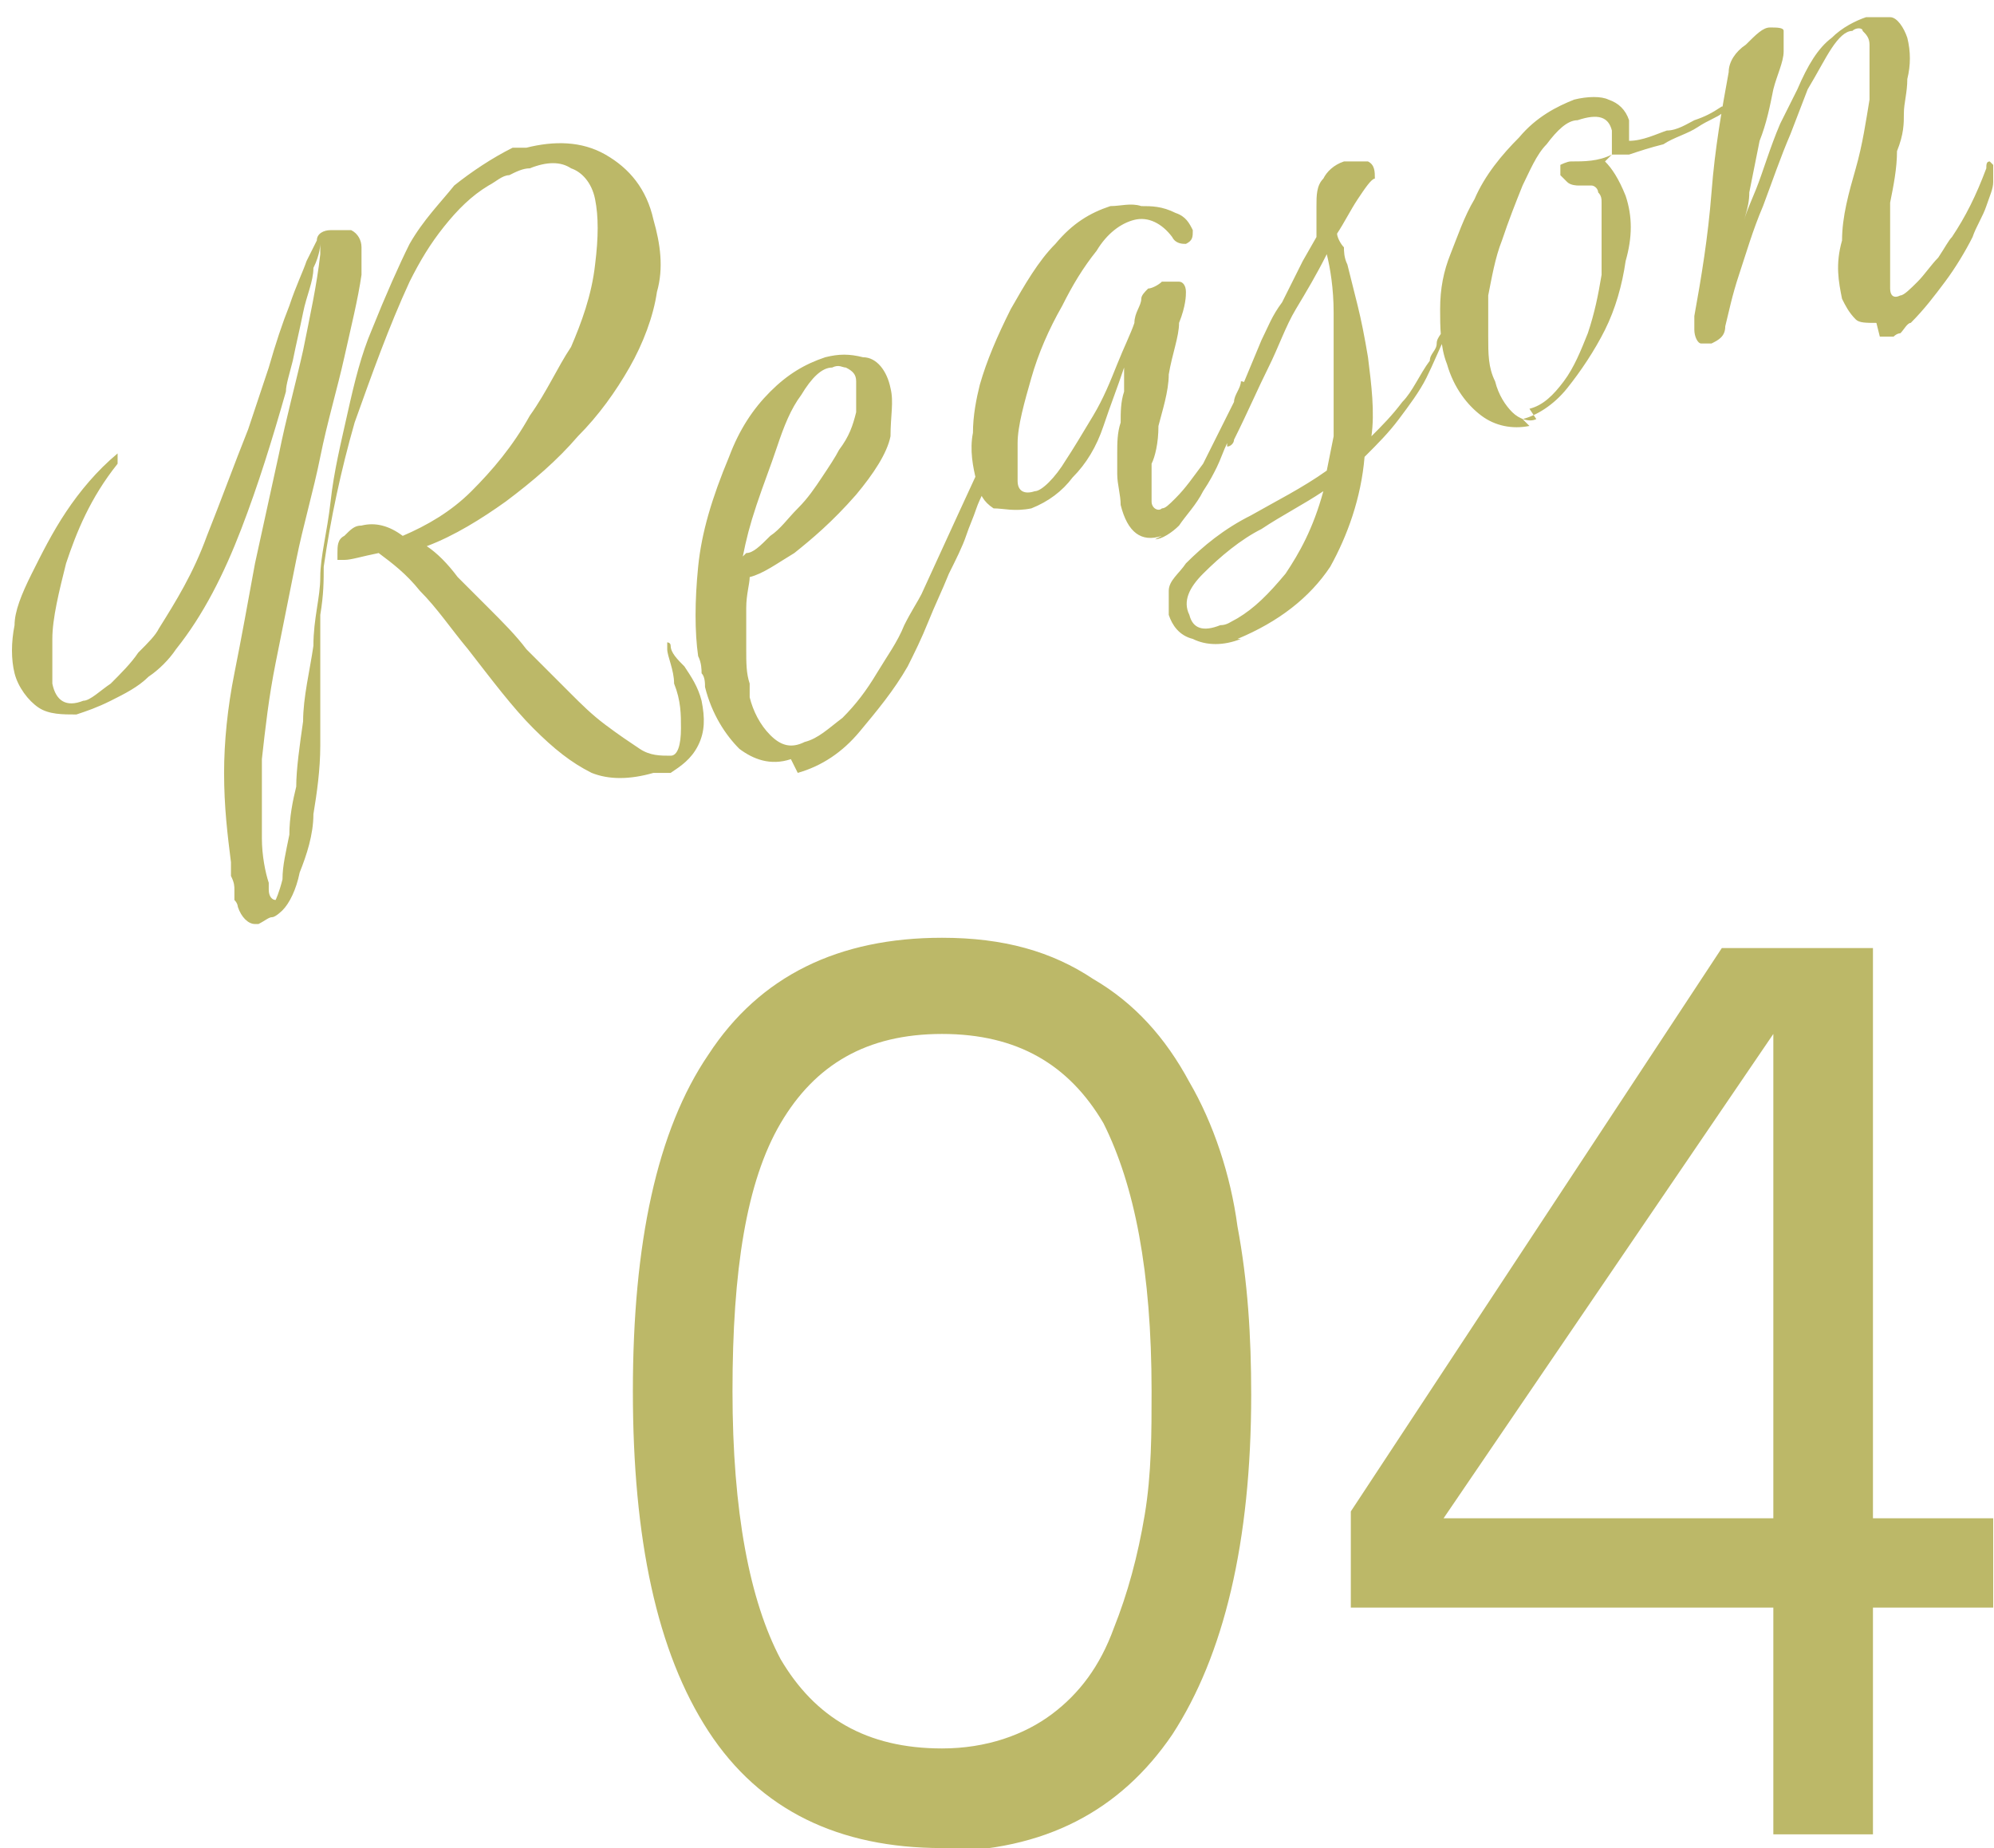
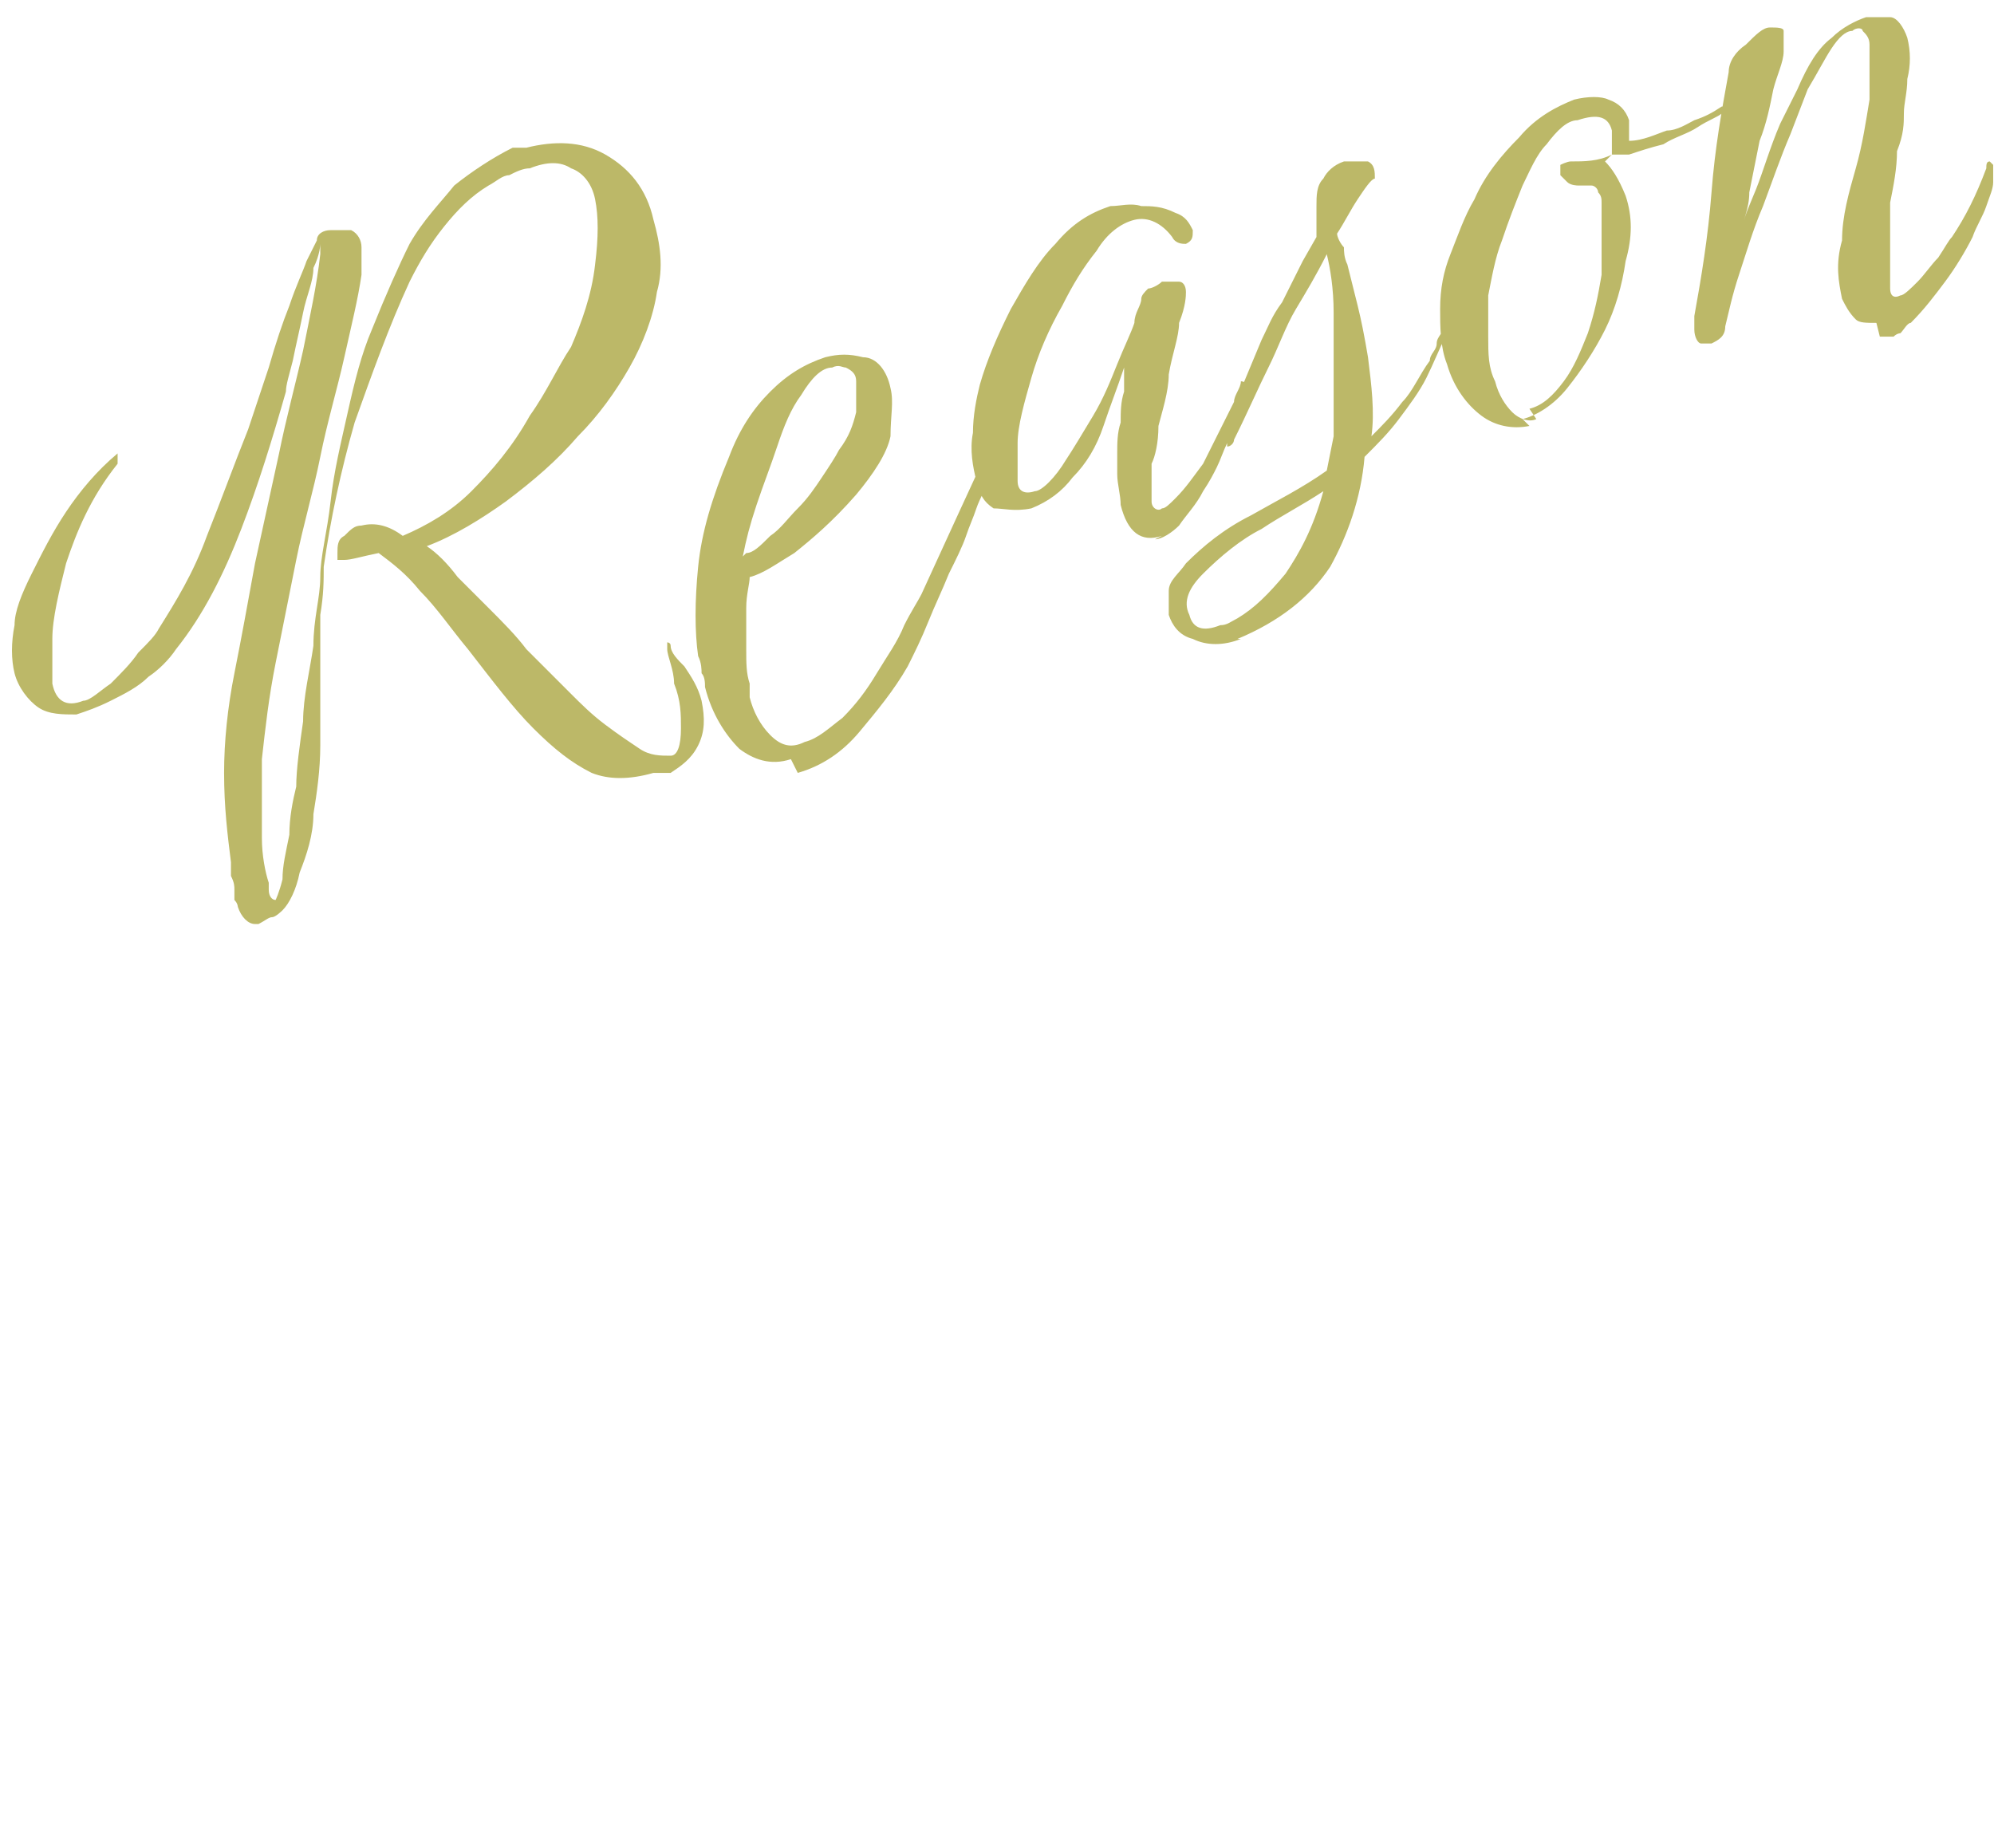
<svg xmlns="http://www.w3.org/2000/svg" id="_レイヤー_1" data-name="レイヤー_1" width="20.5mm" height="19mm" version="1.1" viewBox="0 0 58 53.8">
  <defs>
    <style>
      .st0 {
        fill: #bcb868;
      }
    </style>
  </defs>
  <path class="st0" d="M7.7,26.9s-.1,0-.3,0c-.2,0-.4-.2-.5-.5,0,0,0-.1-.1-.2,0,0,0-.2,0-.3,0-.1,0-.2-.1-.4,0-.1,0-.2,0-.4-.1-.8-.2-1.6-.2-2.6,0-.9.1-1.9.3-2.9.2-1,.4-2.1.6-3.2l.7-3.2c.2-1,.5-2.1.7-3,.2-1,.4-1.9.5-2.8,0,0,0,0,0-.2,0,0,0-.1,0-.1,0,0,0,.3-.2.7,0,.4-.2.8-.3,1.3-.1.5-.2.9-.3,1.4-.1.4-.2.7-.2.9-.4,1.4-.8,2.7-1.3,4-.5,1.3-1.1,2.5-1.9,3.5-.2.3-.5.6-.8.8-.3.3-.7.5-1.1.7-.4.2-.7.3-1,.4-.4,0-.8,0-1.1-.2-.3-.2-.6-.6-.7-1-.1-.4-.1-.9,0-1.4,0-.4.2-.9.5-1.5.3-.6.6-1.2,1-1.8.4-.6.9-1.2,1.5-1.7,0,0,0,0,0,0,0,0,0,0,0,0v.3c-.8,1-1.2,2-1.5,2.9-.2.8-.4,1.6-.4,2.2,0,.6,0,1,0,1.3.1.5.4.7.9.5.2,0,.5-.3.8-.5.3-.3.6-.6.8-.9.3-.3.5-.5.6-.7.5-.8,1-1.6,1.4-2.7.4-1,.8-2.1,1.2-3.1.2-.6.4-1.2.6-1.8.2-.7.4-1.3.6-1.8.2-.6.4-1,.5-1.3l.3-.6c0-.2.2-.3.4-.3.3,0,.5,0,.6,0,.2.1.3.3.3.5,0,.1,0,.3,0,.4,0,.1,0,.3,0,.4-.1.7-.3,1.5-.5,2.4-.2.9-.5,1.9-.7,2.9-.2,1-.5,2-.7,3-.2,1-.4,2-.6,3-.2,1-.3,1.9-.4,2.8,0,.9,0,1.6,0,2.3,0,.5.1,1,.2,1.3,0,0,0,.1,0,.2,0,.2.1.3.2.3,0,0,.1-.2.2-.6,0-.4.1-.8.2-1.3,0-.5.1-1,.2-1.4,0-.5.1-1.2.2-1.9,0-.7.2-1.5.3-2.2,0-.8.2-1.4.2-2,0-.6.2-1.3.3-2.2.1-.9.3-1.7.5-2.6.2-.9.4-1.7.7-2.4.4-1,.8-1.9,1.1-2.5.4-.7.9-1.2,1.3-1.7.5-.4,1.1-.8,1.7-1.1,0,0,.1,0,.2,0,0,0,.1,0,.2,0,.8-.2,1.6-.2,2.3.2.7.4,1.2,1,1.4,1.9.2.7.3,1.4.1,2.1-.1.7-.4,1.5-.8,2.2-.4.7-.9,1.4-1.5,2-.6.7-1.3,1.3-2.1,1.9-.7.5-1.5,1-2.3,1.3.3.2.6.5.9.9.3.3.6.6.9.9.4.4.8.8,1.1,1.2.4.4.8.8,1.3,1.3.3.3.6.6,1,.9.4.3.7.5,1,.7s.6.2.9.2c.2,0,.3-.3.3-.8,0-.4,0-.8-.2-1.3,0-.4-.2-.8-.2-1,0,0,0-.1,0-.2,0,0,.1,0,.1.1,0,.2.2.4.4.6.2.3.4.6.5,1,.1.5.1.9-.1,1.3-.2.4-.5.6-.8.8,0,0-.2,0-.3,0,0,0-.1,0-.2,0-.7.2-1.3.2-1.8,0-.6-.3-1.1-.7-1.7-1.3-.6-.6-1.2-1.4-1.9-2.3-.5-.6-.9-1.2-1.4-1.7-.4-.5-.8-.8-1.2-1.1-.5.1-.8.2-1,.2,0,0-.1,0-.2,0,0,0,0,0,0-.2,0-.2,0-.4.2-.5.2-.2.3-.3.5-.3.4-.1.8,0,1.2.3.7-.3,1.4-.7,2-1.3.6-.6,1.2-1.3,1.7-2.2.5-.7.8-1.4,1.2-2,.3-.7.6-1.5.7-2.4.1-.8.1-1.4,0-1.9-.1-.5-.4-.8-.7-.9-.3-.2-.7-.2-1.2,0-.2,0-.4.1-.6.2-.2,0-.4.2-.6.3-.5.3-.9.7-1.3,1.2-.4.5-.7,1-1,1.6-.6,1.3-1.1,2.7-1.6,4.1-.4,1.4-.7,2.8-.9,4.2,0,.4,0,.8-.1,1.4,0,.3,0,.7,0,1.1,0,.5,0,.9,0,1.4,0,.5,0,.9,0,1.3,0,.7-.1,1.4-.2,2,0,.6-.2,1.2-.4,1.7-.1.5-.3.9-.5,1.1,0,0-.2.2-.3.2-.1,0-.2.1-.4.2ZM23,22.1c-.6.2-1.1,0-1.5-.3-.4-.4-.8-1-1-1.8,0-.1,0-.3-.1-.4,0-.1,0-.3-.1-.5-.1-.7-.1-1.6,0-2.6.1-1,.4-2,.9-3.2.3-.8.7-1.4,1.2-1.9.5-.5,1-.8,1.6-1,.4-.1.7-.1,1.1,0,.4,0,.7.4.8.9.1.4,0,.8,0,1.4-.1.5-.5,1.1-1,1.7-.7.8-1.3,1.3-1.8,1.7-.5.3-.9.6-1.3.7,0,.2-.1.5-.1.9,0,.4,0,.8,0,1.2,0,.4,0,.7.1,1,0,0,0,.1,0,.2,0,0,0,.1,0,.2.1.4.3.8.6,1.1.3.3.6.4,1,.2.4-.1.7-.4,1.1-.7.4-.4.7-.8,1-1.3.3-.5.6-.9.8-1.4.2-.4.4-.7.5-.9l1.1-2.4.6-1.3c0,0,0,0,0,0,0,0,.2,0,.2.1,0,0,0,.1,0,.3,0,.2-.2.5-.3.8-.1.3-.2.5-.3.8-.1.3-.3.7-.5,1.1-.2.5-.4.9-.6,1.4-.2.5-.4.9-.6,1.3-.4.7-.9,1.3-1.4,1.9-.5.6-1.1,1-1.8,1.2ZM21.7,16.1c.2,0,.4-.2.7-.5.3-.2.5-.5.8-.8.3-.3.5-.6.7-.9.2-.3.4-.6.5-.8.3-.4.4-.7.5-1.1,0-.4,0-.7,0-.9,0-.2-.1-.3-.3-.4-.1,0-.2-.1-.4,0-.3,0-.6.3-.9.8-.3.4-.5.9-.7,1.5-.2.6-.4,1.1-.6,1.7-.2.6-.3,1-.4,1.5ZM33.8,15.6c-.6.2-1-.1-1.2-.9,0-.3-.1-.6-.1-.9,0-.1,0-.3,0-.6,0-.3,0-.6.1-.9,0-.3,0-.6.1-.9,0-.3,0-.5,0-.7-.2.6-.4,1.1-.6,1.7-.2.6-.5,1.1-.9,1.5-.3.4-.7.7-1.2.9-.5.1-.8,0-1.1,0-.3-.2-.4-.4-.5-.8-.1-.4-.2-.9-.1-1.4,0-.5.1-1,.2-1.4.2-.7.5-1.4.9-2.2.4-.7.8-1.4,1.3-1.9.5-.6,1-.9,1.6-1.1.3,0,.6-.1.9,0,.3,0,.6,0,1,.2.3.1.4.3.5.5,0,.2,0,.3-.2.4-.1,0-.3,0-.4-.2-.3-.4-.7-.6-1.1-.5-.4.1-.8.4-1.1.9-.4.5-.7,1-1,1.6-.4.7-.7,1.4-.9,2.1-.2.7-.4,1.4-.4,1.9,0,.5,0,.9,0,1.1,0,.3.2.4.5.3.2,0,.6-.4.9-.9.2-.3.5-.8.8-1.3.3-.5.5-1,.7-1.5.2-.5.4-.9.5-1.2,0-.3.2-.5.2-.7,0-.1.1-.2.2-.3.1,0,.3-.1.4-.2.2,0,.3,0,.5,0,.1,0,.2.1.2.3,0,.1,0,.4-.2.9,0,.4-.2.9-.3,1.5,0,.5-.2,1.1-.3,1.5,0,.5-.1.9-.2,1.1,0,.5,0,.9,0,1.1,0,.2.2.3.3.2.1,0,.2-.1.4-.3.3-.3.5-.6.8-1,.2-.4.4-.8.6-1.2.1-.2.2-.4.3-.6,0-.2.2-.4.2-.6,0,0,0,0,0,0,0,0,.2,0,.2.2,0,0,0,.1,0,.2-.1.3-.2.5-.3.7-.1.2-.2.5-.3.7-.1.2-.2.5-.3.7-.1.2-.2.4-.4.7-.2.4-.5.7-.7,1-.2.2-.5.4-.7.4ZM36.1,18.6c-.5.2-1,.2-1.4,0-.4-.1-.6-.4-.7-.7,0-.2,0-.5,0-.7,0-.3.3-.5.5-.8.5-.5,1.1-1,1.9-1.4.7-.4,1.5-.8,2.2-1.3l.2-1c0-.4,0-1,0-1.6,0-.7,0-1.3,0-2,0-.7-.1-1.3-.2-1.7-.3.6-.6,1.1-.9,1.6-.3.5-.5,1.1-.8,1.7-.3.6-.6,1.3-1,2.1,0,.1-.1.2-.2.2,0,0,0,0,0,0,0-.2,0-.4,0-.7l1-2.4c.2-.4.3-.7.6-1.1.2-.4.4-.8.6-1.2l.4-.7c0-.3,0-.5,0-.9,0-.3,0-.6.2-.8.1-.2.3-.4.6-.5.3,0,.5,0,.7,0,.2.1.2.3.2.5-.1,0-.3.3-.5.6-.2.3-.4.7-.6,1,0,.1.1.3.2.4,0,.1,0,.3.1.5.1.4.2.8.3,1.2.1.4.2.9.3,1.5.1.8.2,1.6.1,2.3.3-.3.6-.6.9-1,.3-.3.5-.8.8-1.2,0-.2.2-.3.2-.5,0-.2.2-.3.2-.5,0,0,0,0,0,0,0,0,0,0,.1,0,0,0,0,.1,0,.2-.2.4-.4.9-.6,1.3-.2.4-.5.8-.8,1.2-.3.4-.6.7-1,1.1-.1,1.2-.5,2.3-1,3.2-.6.9-1.5,1.6-2.7,2.1ZM35.5,18.2c.2,0,.3-.1.5-.2.5-.3.9-.7,1.4-1.3.4-.6.8-1.3,1.1-2.4-.6.4-1.2.7-1.8,1.1-.6.3-1.2.8-1.7,1.3-.4.4-.6.8-.4,1.2.1.4.4.5.9.3ZM44.5,12.4c-.5.1-1,0-1.4-.3-.4-.3-.8-.8-1-1.5-.2-.5-.2-1.1-.2-1.6,0-.6.1-1.1.3-1.6.2-.5.4-1.1.7-1.6.3-.7.8-1.3,1.3-1.8.5-.6,1.1-.9,1.6-1.1.4-.1.8-.1,1,0,.3.1.5.3.6.6,0,.2,0,.4,0,.6.4,0,.8-.2,1.1-.3.3,0,.6-.2.8-.3.3-.1.5-.2.8-.4h0c.1,0,.2,0,.2,0,0,0,0,.1-.2.2-.1.1-.4.2-.7.4-.3.2-.7.3-1,.5-.4.1-.7.2-1,.3-.1,0-.2,0-.3,0,0,0-.1,0-.2,0l-.2.2c.2.2.4.5.6,1,.2.6.2,1.2,0,1.9-.1.7-.3,1.4-.6,2-.3.6-.7,1.2-1.1,1.7-.4.5-.9.8-1.3.9ZM44.5,11.9c.4-.1.7-.4,1-.8.3-.4.5-.9.7-1.4.2-.6.3-1.1.4-1.7,0-.6,0-1.2,0-1.7,0,0,0-.2,0-.2,0,0,0-.2,0-.2,0-.1,0-.2-.1-.3,0-.1-.1-.2-.2-.2,0,0,0,0,0,0-.2,0-.3,0-.4,0,0,0-.2,0-.3-.1,0,0-.1-.1-.2-.2,0-.1,0-.2,0-.3,0,0,.2-.1.3-.1.4,0,.8,0,1.2-.2,0-.3,0-.5,0-.7-.1-.4-.4-.5-1-.3-.3,0-.6.3-.9.7-.3.3-.5.8-.7,1.2-.2.5-.4,1-.6,1.6-.2.5-.3,1.1-.4,1.6,0,.3,0,.7,0,1.2,0,.5,0,.9.2,1.3.1.4.3.7.5.9.2.2.5.3.7.2ZM54.6,9.4c-.3,0-.5,0-.6-.1-.2-.2-.3-.4-.4-.6-.1-.5-.2-1,0-1.7,0-.7.2-1.4.4-2.1.2-.7.3-1.4.4-2,0-.7,0-1.2,0-1.6,0-.2-.1-.3-.2-.4,0-.1-.2-.1-.3,0-.2,0-.4.2-.6.5-.2.3-.4.7-.7,1.2l-.5,1.3c-.3.7-.5,1.3-.8,2.1-.3.7-.5,1.4-.7,2-.2.6-.3,1.1-.4,1.5,0,.3-.2.4-.4.5-.1,0-.2,0-.3,0-.1,0-.2-.2-.2-.4,0-.1,0-.2,0-.4.2-1.1.4-2.3.5-3.6.1-1.3.3-2.4.5-3.5,0-.3.2-.6.5-.8.3-.3.5-.5.7-.5.2,0,.4,0,.4.1,0,0,0,.3,0,.6,0,.3-.2.7-.3,1.1-.1.5-.2,1-.4,1.5-.1.5-.2,1-.3,1.5,0,.5-.2.8-.2,1.1,0-.3.2-.7.4-1.2.2-.5.4-1.2.7-1.9l.5-1c.3-.7.6-1.2,1-1.5.3-.3.7-.5,1-.6.3,0,.5,0,.7,0,.2,0,.4.3.5.6.1.4.1.8,0,1.2,0,.4-.1.7-.1,1,0,.3,0,.6-.2,1.1,0,.5-.1,1-.2,1.5,0,.5,0,1,0,1.5,0,.5,0,.8,0,1,0,.2.1.3.3.2.1,0,.3-.2.5-.4.2-.2.4-.5.6-.7.2-.3.3-.5.4-.6.4-.6.7-1.2,1-2,0-.1,0-.2.1-.2,0,0,0,0,.1.1,0,0,0,.1,0,.2,0,0,0,.2,0,.3,0,.2-.1.4-.2.7-.1.3-.3.6-.4.9-.2.4-.5.9-.8,1.3-.3.4-.6.8-1,1.2-.1,0-.2.2-.3.3,0,0-.1,0-.2.1,0,0-.1,0-.2,0,0,0-.1,0-.2,0Z" />
-   <path class="st0" d="M27.4,53.8c-3,0-5.3-1.1-6.8-3.4-1.5-2.3-2.2-5.6-2.2-9.9s.7-7.6,2.2-9.8c1.5-2.3,3.8-3.4,6.8-3.4,1.8,0,3.2.4,4.4,1.2,1.2.7,2.1,1.7,2.8,3,.7,1.2,1.2,2.7,1.4,4.2.3,1.6.4,3.2.4,4.9,0,4.3-.8,7.6-2.3,9.9-1.5,2.2-3.7,3.4-6.8,3.4ZM27.4,50.9c1.3,0,2.4-.4,3.2-1,.8-.6,1.4-1.4,1.8-2.5.4-1,.7-2.1.9-3.3.2-1.2.2-2.4.2-3.6,0-3.5-.5-6-1.4-7.8-1-1.7-2.5-2.6-4.7-2.6s-3.7.9-4.7,2.6c-1,1.7-1.4,4.3-1.4,7.8s.5,6.1,1.4,7.8c1,1.7,2.5,2.6,4.7,2.6ZM51.6,53.4v-6.6h-12.3v-2.8l10.8-16.4h4.4v16.6h3.5v2.6h-3.5v6.6h-2.9ZM42,44.2h9.6v-14.1l-9.6,14.1Z" />
</svg>